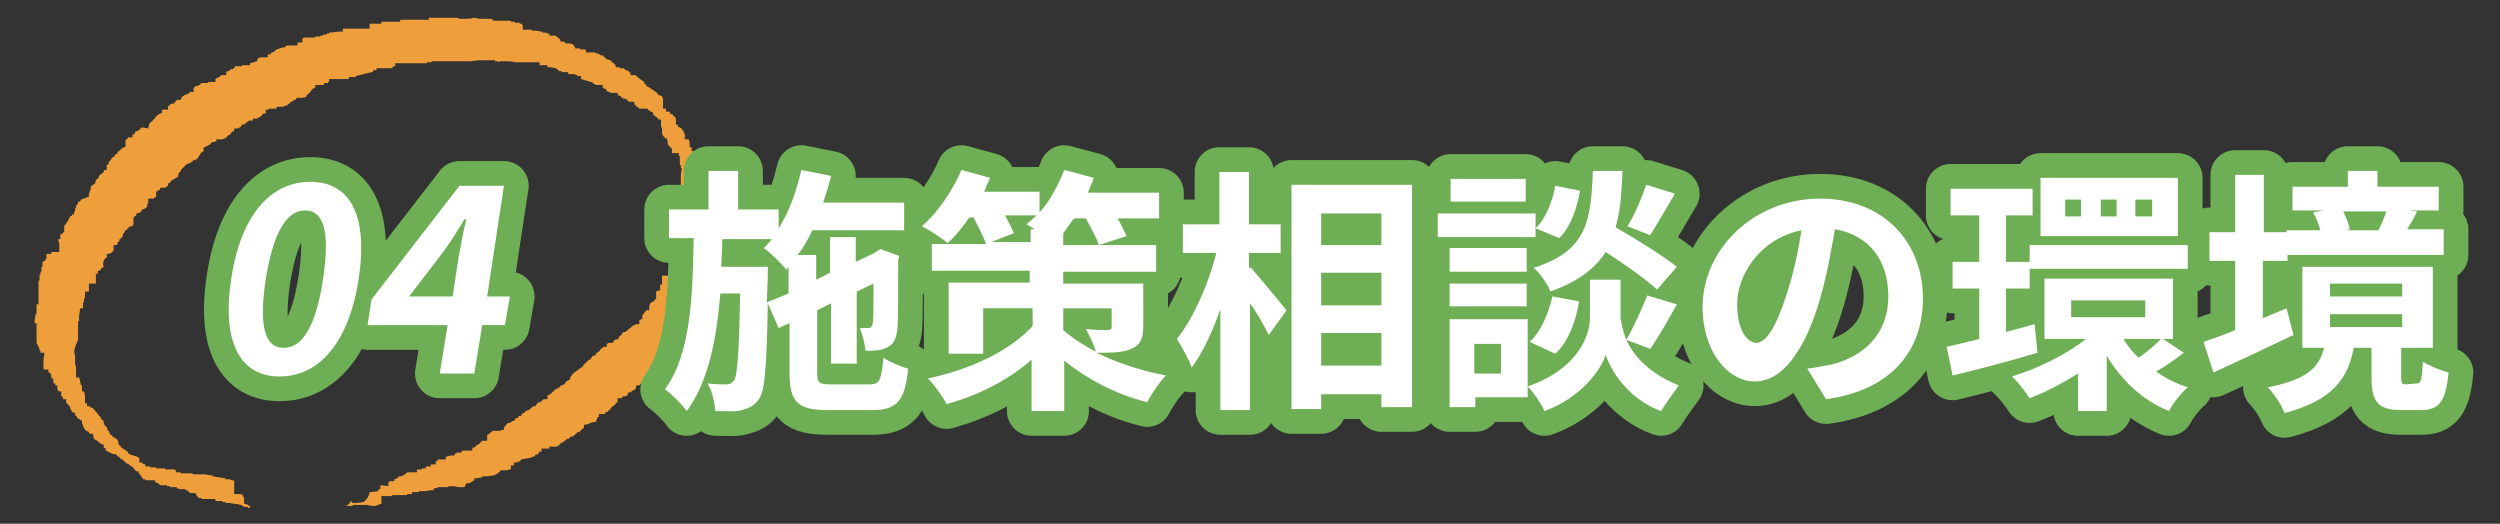
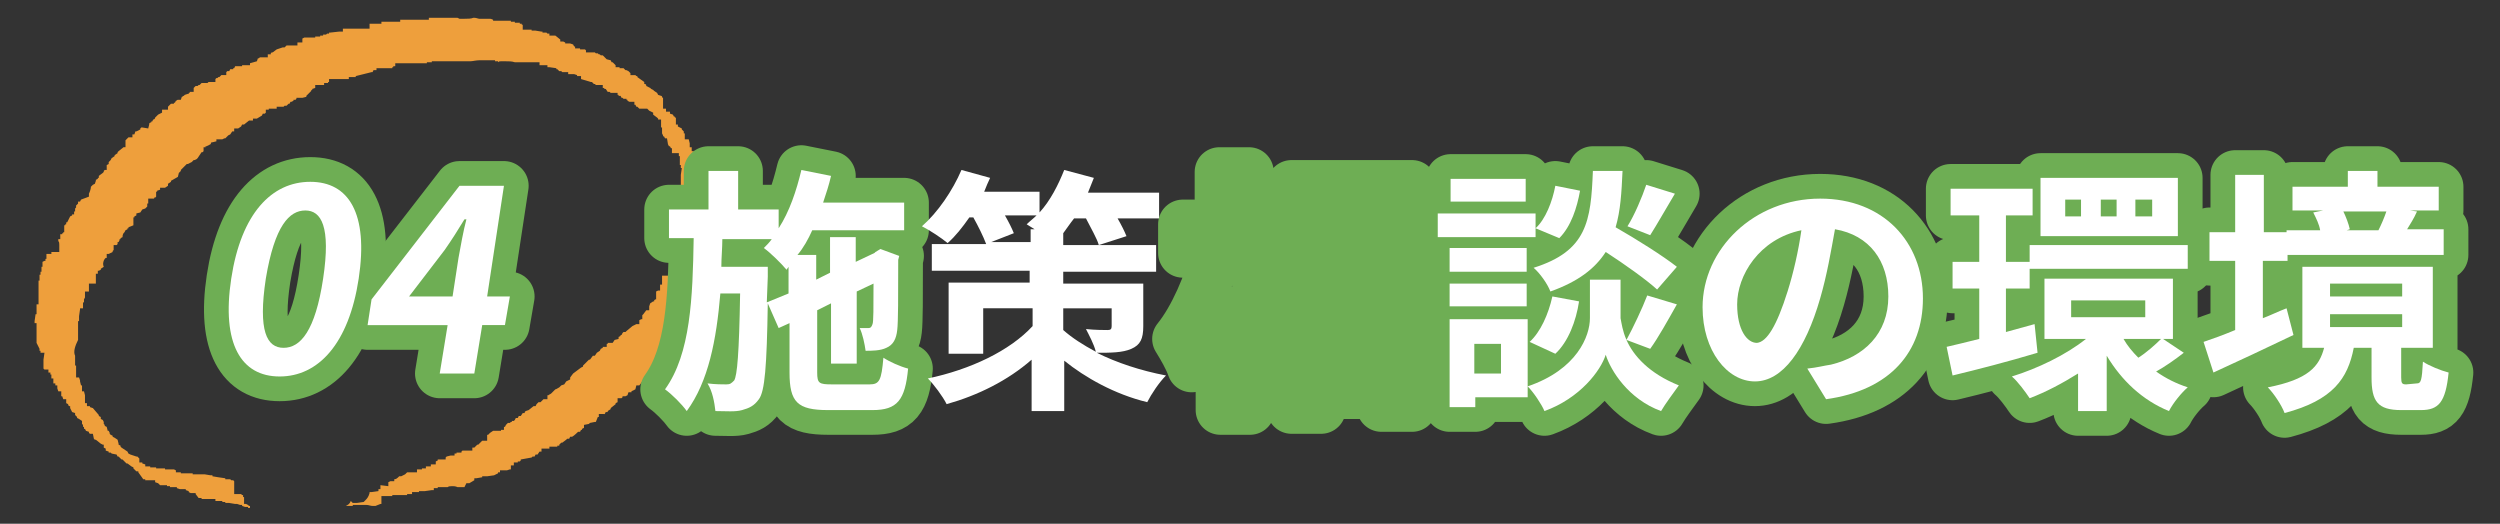
<svg xmlns="http://www.w3.org/2000/svg" version="1.1" id="レイヤー_1" x="0px" y="0px" viewBox="0 0 253 53" style="enable-background:new 0 0 253 53;" xml:space="preserve">
  <rect x="0" y="0" width="253" height="53" fill="#333333" stroke="none" />
  <style type="text/css">
	.st0{fill-rule:evenodd;clip-rule:evenodd;fill:#EE9F3C;}
	.st1{fill:none;stroke:#6EAE54;stroke-width:5;stroke-linecap:round;stroke-linejoin:round;stroke-miterlimit:10;}
	.st2{fill:#FFFFFF;}
</style>
  <g>
    <path class="st0" d="M25.3,51.4C25.3,51.4,25.2,51.4,25.3,51.4h-0.2l0,0v-0.1h-0.3l0,0l-0.3-0.1v-0.1h-0.1l0,0h-0.1l0,0L24,51l0,0   h-0.2l-0.6-0.1h-0.4v-0.1h-0.3v-0.1H22h-0.2l0,0v-0.2h-0.1l0,0H21h-0.1h-0.1l0,0h-0.4v-0.1h-0.2l0,0h-0.1L19.8,50l0,0v-0.1h-0.5   l-0.2-0.1v-0.1l-0.3-0.1v-0.1h-0.1l0,0h-0.1l0,0h-0.4l0,0l-0.3-0.1v-0.1h-0.1l0,0h-0.1l0,0h-0.5v-0.1h-0.3v-0.1h-0.1l0,0h-0.1l0,0   h-0.5L16,48.9l0,0l-0.3-0.1v-0.2h-0.1l0,0h-0.1l0,0h-0.1l0,0h-0.1l0,0h-0.1l0,0h-0.5l0,0v-0.1h-0.2L14,47.8l0,0v-0.1h-0.2l-0.3-0.3   l0,0v-0.1l-0.2-0.1l-0.4-0.3h-0.1l-0.4-0.4h-0.1L12,46.2h-0.1L11.8,46v0l-0.5-0.1l-0.1-0.1H11v-0.1l-0.3-0.1v-0.1v-0.1l-0.2-0.1V45   h-0.1l0,0l-0.2-0.1l-0.5-0.4H9.6c-0.1-0.1-0.1-0.1-0.1-0.1l-0.1-0.5H9.1L9,43.8v-0.1l-0.3-0.1l-0.1-0.2H8.5v-0.2H8.4V43l-0.1-0.1   v-0.1v-0.2L8,42.4l-0.2-0.1v-0.1L7.6,42v-0.2l-0.3-0.1l-0.2-0.4v-0.2H7l0,0L6.9,41v-0.1l-0.2-0.1v-0.4H6.4l-0.1-0.3H6.2l0,0v-0.5   H5.9l-0.1-0.3l0,0V39H5.6v-0.2H5.4l0,0v-0.4l0,0v-0.1H5.2v-0.4H5.1v-0.2H4.9v-0.3H4.6H4.5l-0.1-0.1v-0.1v-0.3v-0.4l0,0v-0.1l0,0   l0.1-0.7H4.1v-0.2H4v-0.2l-0.3-0.6v-1.8l0,0v-0.2H3.5v-0.2l0.1-0.7h0.1v-0.7v-0.3h0.2v-0.7V30v-0.2l0,0v-0.2l0,0v-0.1l0,0v-0.1l0,0   v-0.2l0,0v-0.7v-0.1H4v-0.1l0,0v-0.4v-0.1h0.1v-0.3h0.1v-0.4V27h0.1v-0.4v-0.1l0.2-0.1l0,0h0.1v-0.2h0.1V26v-0.1v-0.2h0.5v-0.2H6   v-0.7c0-0.2,0-0.3-0.1-0.4v-0.1v-0.1h0.2v-0.5h0.1h0.1l0,0l0,0v-0.1h0.1v-0.1h0.1v-0.1l0,0v-0.1l0,0v-0.1l0,0v-0.1l0,0v-0.3h0.1   v-0.1h0.1v-0.2l0,0h0.1l0.3-0.6l0.2-0.1v-0.1h0.2v-0.3h0.1v-0.3L7.7,21v-0.2l0.2-0.2v-0.1v-0.1h0.2l0.1-0.2L9,19.9v-0.3   c0.1-0.2,0.2-0.5,0.2-0.7l0.2-0.2l0,0l0.2-0.1l0.1-0.3v-0.1l0.2-0.1V18H10v-0.2l0.4-0.3l0,0l0.1-0.1v-0.1l0.1-0.1h0.2v-0.1l0,0   v-0.4l0.2-0.1v-0.2l0.1-0.1l0.1-0.1l0.1-0.2l0.3-0.2v-0.1l0.3-0.2v-0.1l0.1-0.1l0.5-0.4h0.2v-0.1l0,0v-0.1l0,0v-0.1l0,0v-0.4l0,0   l0.3-0.3h0.4v-0.3h0.2l0.1-0.3c0,0,0,0,0.1,0l0.4-0.2V13l0,0l0.1-0.1h0.1l0,0L15,13l0.1-0.4c0,0,0,0,0-0.1l0.1-0.1l0,0h0.1v-0.1   h0.1l0.1-0.2c0.1,0,0.2-0.1,0.2-0.2c0.1-0.1,0.2-0.2,0.3-0.3l0.4-0.2v-0.2v-0.1l0,0H17v-0.3l0.3-0.3h0.1h0.2v-0.1h0.1l0.1-0.2   c0.1,0,0.1-0.1,0.2-0.1h0.3l0.1-0.3c0.1,0,0.1-0.1,0.2-0.1l0.1-0.1l0,0l0,0L19,9.5l0,0h0.1V9.4h0.1V9.3h0.4V8.9l0.2-0.2H20l0.1-0.1   h0.1l0.2-0.2H21l0.1-0.1h0.2h0.5V8l0.1-0.1H22l0.1-0.1h0.1l0.2-0.2h0.5V7.3L23,7.2h0.2L23.3,7h0.2l0,0h0.1V6.9h0.1l0.1-0.2h0.6l0,0   h0.1V6.6h0.2l0,0h0.1l0,0H25l0,0h0.1l0,0h0.2V6.4L26,6.2l0.1-0.3l0,0h0.1l0.1-0.1h0.6l0,0H27l0,0h0l0,0h0.1V5.5h0.2l0,0h0.1V5.4   l0,0l0.1-0.1h0.1L28,5l0.6-0.2h0.2l0.1-0.1L29,4.6h0.1h0.6l0,0h0.1l0,0H30l0,0h0.1V4.3h0.5V4V3.9l0.2-0.1h0.5v0h0.6V3.7h0.4l0,0   h0.1V3.6h0.3V3.5H33l0.1-0.1h0.2V3.3h0.1l0.9-0.1h0.2l0,0h0.1l0,0h0.1V2.9h0.2h0.3l0,0h0.1l0,0h0.1l0,0h0.1l0,0h0.2l0,0h0.2l0,0   h0.2l0,0H37l0,0h0.3l0,0h0.1V2.4h0.8h0.3l0,0h0.1V2.2h1l0,0h0.1l0,0h0.2l0,0h0.2l0,0h0.2l0,0h0.2V2h1.9l0,0h0.2l0,0h0.8V1.8h0.2   h0.6l0,0h0.3l0,0h0.7h1.1l0,0l0.2,0.1c0.1,0,0.3,0,0.5,0c0.3,0,0.7,0,0.9-0.1c0,0,0,0,0.1,0c0.2,0,0.4,0.1,0.5,0.1h0.1h0.2h0.7h0.1   c0.1,0,0.3,0.1,0.3,0.1v0.1h0.3l0,0h0.3l0,0h0.2l0,0h0.2l0,0H51l0,0h0.1l0,0h0.1l0,0h0.5l0,0v0.1h0.4v0.1h0.5v0.1h0.2v0.1h0.1V3H53   l0,0h0.1l0,0h0.1l0,0h0.1l0,0h0.1l0,0h0.4v0.1h0.4l0,0l0.6,0.1h0.1v0.1h0.4l0.1,0.1h0.1l0,0h0.1v0.2h0.5h0.1l0,0L56.7,4v0.2H57l0,0   l0.2,0.1v0.1h0.5L58,4.5l0.1,0.2h0.1v0.2h0.1l0,0h0.4V5h0.5l0.1,0.1l0,0v0.2h0.6H60h0.2l0.1,0.1h0.2l0.1,0.1h0.1l0.1,0.1H61L61.4,6   l0,0l0,0l0,0l0.4,0.1l0.1,0.2H62l0.3,0.3v0.1v0.1h0.4v0.1h0.4L63.2,7l0.1,0.1h0.1l0.2,0.1l0.2,0.2v0.2h0.5l0.1,0.1h0.1l0,0v0.1   l0.7,0.5v0.2h0.1l0,0l0.1,0.1v0.1l0.4,0.2L65.9,9l0,0l0.2,0.1l0.1,0.1l0,0l0.3,0.2l0.1,0.2l0.3,0.1c0,0,0.1,0,0.1,0.1   c0,0,0,0.1,0.1,0.1v0.6l0,0V11h0.2l0,0h0.1v0.3h0.3h0.1v0.2l0.3,0.1l0.1,0.2h0.1v0.1h0.1v0.3l0,0v0.1l0,0v0.2l0,0v0.1h0.2v0.2l0,0   l0,0L69,13v0.1l0.2,0.2v0.2h0.1v0.3l0,0v0.1l0,0V14l0,0v0.1h0.3h0.1l0.1,0.4l0,0v0.4h0.1H70v0.4h0.2l0.1,0.4l0,0v0.2l0,0V16l0,0   v0.1l0,0v0.1l0,0v0.1l0,0v0.2l0,0v0.2l0,0v0.1l0,0v0.1l0,0V17h0.2v0.4l0,0v0.1l0,0v0.2l0,0v0.2h0.1v0.2l0,0v0.1h0.2l0.1,0.4l0,0   v0.2v0.1H71V19l0,0l0.1,0.3v0.2l0,0v0.1h0.1V20h0.1c0,0.2,0,0.4,0.1,0.6v0.5h0.2v0.4l0,0v0.1l0,0v0.5h0.1v0.4v0.1c0,0,0,0.2,0,0.4   v0.1l0,0v0.1l0,0v0.3l0,0v0.2h-0.1v0.7v0.5v0.2l-0.5,0.5l0.1,1.5h0.1v0.4v0.3v0.1l-0.1,0.6v0.2l0,0V29l0,0l-0.1,0.6H71v0.3h-0.1   l1.1,0.5h-0.1v0.1l0,0v0.3h-0.1l-0.1,0.6h-0.1v0.1l0,0v0.1l0,0v0.5l-0.1,0.3v0.1h-0.1l-0.1,0.2L71,32.9h-0.1V33h-0.1v0.2h-0.1v0.1   l0,0v0.3h-0.2V34v0.1l-0.2,0.1v0.2l-0.4,0.3h-0.2l-0.1,0.1h-0.1L69.4,35l-0.6,0.3l0,0h-0.2v0.4h-0.5l0,0h-0.3l0,0h-0.1v0.2h-0.2   v0.2h-0.1v0.1l0,0v0.4h-0.2v0.1l0,0v0.1l0,0v0.1l0,0v0.4l-0.1,0.1l0,0l-0.2,0.1v0.1h-0.2l-0.1,0.1H66L65.9,38h-0.2l-0.1,0.2l0,0   v0.1l0,0h-0.2l-0.1,0.1l-0.1,0.1h-0.1l0,0L64.7,39h-0.3l-0.1,0.4l-0.4,0.2v0.1h-0.3L63.5,40l-0.2,0.1h-0.1l0,0H63v0.1l0,0l-0.1,0.1   h-0.4v0.4l-0.2,0.1v0.1l-0.5,0.4v0.1l-0.3,0.2v0.1h-0.2l-0.1,0.2H61l0,0h-0.4v0.2l0,0v0.1h-0.1l-0.2,0.5l0,0c0,0,0,0-0.1,0   l-0.5,0.1l-0.1,0.1L59.1,43v0.3l-0.2,0.1v0.1h-0.1l-0.1,0.2h-0.2l0,0c0,0-0.4,0.4-0.6,0.5h-0.2l-0.1,0.2h-0.2l0,0l0,0l-0.1,0.1l0,0   l-0.4,0.3h-0.1L56.6,45v0.1h-0.2v0.1l0,0h-0.6l0,0h-0.1l0,0h-0.1v0.2h-0.2l0,0H55l0,0h-0.1l0,0h-0.1v0.3h-0.2L54.4,46h-0.2l0,0l0,0   l-0.1,0.2h-0.2l-0.1,0.1l-1.1,0.2v0.1l0,0l-0.1,0.1h-0.2v0.1H52V47v0.1h-0.3v0.4h-0.1l-0.3,0.1h-0.5l0,0h-0.1l0,0h-0.1v0.2h-0.2   v0.1L50,48.1l-0.7,0.1H49l0,0h-0.1l0,0h-0.1v0.1l-0.6,0.1l0,0l0,0H48v0.2l-0.5,0.3h-0.2h-0.1L47,49.3h-0.5l0,0h-0.2l0,0   c-0.2-0.1-0.4-0.1-0.5-0.1c-0.2,0-0.4,0-0.5,0.1h-0.6l0,0h-0.1l0,0h-0.1l0,0h-0.1l0,0h-0.1v0.1H44l0,0h-0.1v0.2h-0.2l0,0L43,49.7   h-0.2l0,0h-0.1l0,0h-0.3v0.1h-0.3l0,0H42l0,0h-0.1l0,0h-0.1l0,0h-0.1V50h-0.5v0.1h-0.5l0,0h-0.2l0,0h-0.3l0,0h-0.3l0,0h-0.2v0.1H39   h-0.2l0,0h-0.1l0,0h-0.1V51l0,0l0,0h-0.1L38,51.2h-0.1c-0.1,0-0.1,0-0.2,0c-0.2,0-0.4-0.1-0.6-0.1c-0.1,0-0.2,0-0.3,0h-0.1h-1v0.1   c0,0-0.3,0-0.4,0c-0.1,0-0.2,0-0.3,0l0,0l0,0c0.2-0.1,0.4-0.2,0.5-0.5l0.2,0.2h0.4l0.7-0.1l0.2-0.2c0.1-0.1,0.3-0.3,0.4-0.7v-0.1   h0.2l0,0l0.7-0.1v-0.1l0,0v-0.1h0.2v-0.4l0.8,0.1v-0.4l0.2-0.1l0,0h0.4v-0.2c0.2,0,0.3-0.1,0.5-0.3h0.1c0,0,0,0,0.1,0L41,48   l0.2-0.2l0,0h0.1H42l0,0h0.2v-0.3h0.5v-0.1H43l0,0h0.1v-0.2h0.4l0,0h0.1V47h0.1h0.4v-0.3l0.2-0.1v-0.1h0.1l0,0H45l0,0h0.1v-0.2   l0.1-0.1l0.4-0.1H46v-0.2h0.2l0,0l0,0v-0.1h0.4l0,0h0.1v-0.1l0,0l0.1-0.1h0.6l0,0h0.1l0,0h0.2l0,0h0.1v-0.3l0,0H48l0.1-0.1l0.2-0.2   h0.1l0.1-0.1l0,0l0.3-0.3h0.5V44h0.1l0.2-0.2l0.3-0.2h0.7l0,0h0.1v-0.1H51v-0.3l0,0h0.1l0.1-0.2l0.1-0.1l0.1-0.1h0.2l0.1-0.1h0.1   v-0.1H52l0.1-0.1l0,0l0.1-0.2h0.2l0.1-0.2h0.2l0,0l0.2-0.3H53l0,0l0,0h0.1v-0.1l0.1-0.1l0.3-0.1l0.5-0.4h0.2l0.1-0.2l0,0l0.2-0.2   h0.2l0.1-0.1l0.2-0.2h0.4V40h0.1c0.1-0.1,0.2-0.1,0.3-0.2l0.4-0.4l0,0c0.1,0,0.2-0.1,0.4-0.2l0,0l0.2-0.2l0.3-0.1l0,0l0,0l0.2-0.3   l0.4-0.2v-0.2l0,0l0,0l0.3-0.4l0.8-0.6l0.2-0.1V37l0.1-0.1l0.5-0.5h0.1L60,36h0.2l0.2-0.3l0.3-0.2l0.1-0.2l0.2-0.1v-0.1l0,0h0.1   l0,0h0.3v-0.3h0.1v-0.1h0.1l0,0H62l0.2-0.3l0.4-0.1v-0.2l0.2-0.1v-0.1h0.1l0.1-0.2l0.1-0.1h0.2l0.1-0.1l0,0L64,33l0.4-0.2h0.3v-0.4   l0.2-0.1l0,0H65v-0.4l0.1-0.1l0,0l0.3-0.4h0.3v-0.1l0,0V31l0,0l0.1-0.3l0.3-0.2l0,0h0.1v-0.1l0.1-0.1h0.1v-0.6l0,0   c0-0.1,0-0.1,0-0.2l0.2-0.1h0.2v-0.1l0,0v-0.5l0,0H67v-0.1l0,0v-0.1l0,0v-0.1l0,0v-0.1l0,0v-0.1l0,0v-0.1l0,0v-0.3h1v-0.6l0,0v-0.2   l0,0V27l0,0v-0.2l0.1-0.3v-0.1l0,0h0.2v-0.6h0.2v-0.6v-0.7V24c0.1-0.1,0.1-0.3,0.1-0.6l0,0v-0.1H69v-0.8V22v-1.5c0,0,0-0.1,0-0.2   c0-0.5,0.1-1.1-0.1-1.5l0,0V18l0,0v-0.2l0,0v-0.1L69,17h-0.1v-0.1l0,0v-0.1l0,0v-0.1h-0.1v-0.1v-0.5l0,0V16l0,0v0l0,0v-0.2h-0.1   v-0.3H68v-0.2l0,0V15h-0.1l-0.1-0.2h-0.1l-0.1-0.2L67.5,14h-0.2l-0.1-0.2h-0.1v-0.1L67,13.5v-0.4l0,0V13l0,0v-0.1h-0.1v-0.2l0,0   v-0.1l0,0v-0.2l0,0v-0.2l0,0v-0.1h-0.3V12l-0.1-0.1l0,0l-0.4-0.3v-0.2l-0.4-0.2L65.5,11h-0.1l-0.5,0h-0.2l-0.2-0.2h-0.1l-0.1-0.2   h-0.1l0,0l0,0v-0.3h-0.5l-0.2-0.1l0,0v-0.1h-0.1V10h-0.3L63,9.9h-0.1l-0.1-0.2h-0.2V9.6h-0.1V9.4h-0.1l0,0h-0.1l0,0h-0.5l-0.1-0.1   h-0.1h-0.1L61.3,9h-0.1l-0.1-0.1H61V8.6h-0.1l0,0h-0.1l0,0h-0.5l-0.1-0.1h-0.1l-0.2-0.2h-0.1l-1-0.3V7.7h-0.4V7.6l-0.3-0.1l0,0H58   h-0.2h-0.3V7.3h-0.1l0,0h-0.1l0,0h-0.4l-0.1-0.1h-0.2L56.4,7h-0.1V6.9l-0.7-0.1h-0.2V6.6h-0.6h-0.1h-0.1l0,0V6.3h-0.8h-0.4h-0.7   h-0.6c-0.3-0.1-0.6-0.1-1-0.1c-0.1,0-0.3,0-0.4,0c-0.1,0-0.2,0-0.3,0.1V6.2h-0.1l0,0h-0.1l0,0h-0.1V6.1h-0.7h-0.5l0,0   c-0.1,0-0.2,0-0.4,0c-0.3,0-0.7,0.1-0.9,0.1h-1.2l0,0h-0.2l0,0h-1.4l0,0h-0.1l0,0h-0.1l0,0h-0.5l0,0h-0.2l0,0h-0.2v0.1h-0.5v0.1   h-0.3h-0.4h-0.2h-0.5H40v0.3l0,0h-0.2v0.1h-0.1v0.1h-0.4l0,0h-0.1l0,0h-0.1h-1v0.2l0,0h-0.2l0,0h-0.1l-0.1,0.2h-0.1L36,7.7v0.1   h-0.2h-0.5V8h-0.2h-0.2h-0.5l0,0h-0.1l0,0h-0.1l0,0h-0.3l0,0h-0.3l0,0h-0.1l0,0h-0.1l0,0h-0.1v0.3h-0.1v0.1h-0.4v0.2h-0.5l0,0H32   l0,0h-0.1v0.3L31.6,9v0.1l0,0l0,0h-0.1v0.1L31,9.7v0.1l0,0l-0.4,0.1H30V10l0,0l-0.1,0.1h-0.2v0.1l-0.2,0.1h-0.1l-0.1,0.2h-0.1   L29,10.7h-0.2l-0.1,0.1h-0.1H28l0,0h0V11h-0.4l0,0h-0.1l0,0h-0.1l0,0h-0.1l0,0h-0.1v0.1H27l0,0h-0.1v0.2v0.1l-0.1,0.1h-0.2   l-0.1,0.2L26,12l0,0h-0.4v0.2h-0.2l0,0h-0.2l-0.5,0.4h-0.2l-0.1,0.2L24.1,13h-0.4v0.1l0,0v0.2h-0.1l0,0h-0.1l-0.2,0.3l-0.2,0.1   L22.8,14h-0.1l0,0l0,0l-0.2,0.1h-0.4l0,0H22l0,0h-0.1v0.2l-0.4,0.1h-0.1l-0.1,0.2l-0.4,0.2l0,0h-0.1v0.1l0,0h-0.2V15l0,0v0.3   l-0.1,0.1c0,0,0,0-0.1,0L20,16l0,0l-0.1,0.1l-0.2,0.1l0,0h-0.1l-0.2,0.2L19,16.6h-0.1l-0.6,0.6v0.1l-0.2,0.2L18,17.9l-0.7,0.4v0.1   L17,18.6v0.2l0,0L16.7,19l0,0l0,0l0,0l0,0l0,0l0,0h-0.4l0,0h-0.1v0.2l-0.3,0.1v0.1h-0.1v0.1l0,0v0.4L15.7,20h-0.1l0,0l0,0l0,0v0.1   H15v0.2l0,0v0.3h-0.1v0.3l-0.2,0.2l-0.3,0.1l0,0l0,0l-0.2,0.3l-0.4,0.1v0.1v0.1l-0.2,0.1V22h-0.1v0.2l0,0v0.2l0,0v0.1l0,0v0.3   L13,23v0.1h-0.1v0.1l-0.2,0.1l-0.1,0.2l-0.1,0.1c-0.1,0.2-0.1,0.3-0.1,0.4l-0.2,0.1v0.1h-0.1v0.1L12,24.5l0,0h-0.1v0.2l-0.1,0.1   h-0.3v0.1l0,0v0.4l-0.1,0.1v0.1L11,25.7l0,0h-0.2v0.4h-0.1l-0.1,0.1c-0.2,0.3-0.2,0.6-0.1,0.8l0,0l-0.3,0.2v0.1L10,27.4H9.9v0.2   l0,0v0.1H9.7v0.1l0,0v0.1l0,0V28l0,0v0.1l0,0v0.5v0.1l0,0H9v0.1l0,0V29l0,0v0.1l0,0v0.1l0,0v0.1l0,0v0.2H8.6v0.1l0,0v0.5l-0.1,0.2   v0.3H8.4v0.6l0,0H8.1v0.1l0,0L8,32l0,0v0.5H7.9v0.7l0,0v0.3l0,0v0.7v0.2C7.6,35,7.4,35.6,7.6,36v0.6l0,0v0.1l0,0v0.1v0.1   c0,0.1,0,0.1,0.1,0.1v1.1l0,0v0.1H8l0.1,0.3l0,0v0.1l0,0L8.2,39h0.1l0,0v0.5l0,0v0.1h0.2L8.6,40l0,0v0.5v0.3h0.1l0,0h0.1v0.3H9l0,0   h0.1v0.1l0.3,0.1L10,42v0.1l0.2,0.1v0.2l0.2,0.1l0.1,0.2v0.2l0.1,0.1v0.1l0,0l0.2,0.1l0.1,0.4H11l0.1,0.2v0.1l0.1,0.1l0,0l0.2,0.1   v0.1l0.2,0.1l0.3,0.2l0.1,0.4V45l0,0l0,0l0,0l0.2,0.1v0.1l0.1,0.1l0,0l0.6,0.4l0.1,0.2l0.2,0.1l0,0l0.6,0.2h0.1l0.1,0.1   c0,0,0,0,0.1,0.1v0.4h0.3v0.1l0,0l0.3,0.1v0.2h0.1l0,0h0.4v0.1h0.1l0,0h0.1l0,0h0.1l0,0h0.3v0.1h0.1l0,0H16l0,0h0.7v0.1h0.5h0.2   h0.2l0,0l0.2,0.1v0.2h0.1l0,0H18l0,0h0.3v0.1h0.1l0,0h0.1l0,0h0.2l0,0h0.2l0,0h0.5h0.1V48h0.2l0,0h0.1l0,0h0.1l0,0h0.5h0.3l0,0   l0.6,0.1h0.2v0.1l0.6,0.1l0.7,0.1v0.1h0.5l0.1,0.1h0.2l0.1,0.1V50h0.1l0,0h0.1l0,0h0.5l0,0l0.1,0.1h0.1l0,0v0.2h0.1v0.3l0,0v0.1   l0,0V51h0.2l0,0l0.2,0.1l0.1,0.1H26l0,0h-0.1l0,0h-0.1l0,0h-0.1l0,0h-0.2l0,0h-0.2V51.4z" />
    <g>
      <g>
        <path class="st1" d="M88,38.9c1,0,1.2-0.4,1.4-2.7c0.6,0.4,1.7,0.9,2.5,1.1c-0.3,3.2-1.1,4.2-3.6,4.2h-4.5     c-3.1,0-3.9-0.8-3.9-3.8v-5l-1.1,0.5l-1.1-2.5c-0.1,6.4-0.3,8.9-0.9,9.7c-0.5,0.7-1,0.9-1.7,1.1c-0.7,0.2-1.6,0.1-2.7,0.1     c-0.1-0.9-0.3-2-0.8-2.8c0.8,0.1,1.5,0.1,1.9,0.1s0.5-0.1,0.8-0.4c0.3-0.5,0.5-2.7,0.6-8.8h-2c-0.4,4.7-1.2,8.9-3.4,11.9     c-0.5-0.7-1.5-1.7-2.2-2.2c2.6-3.6,2.8-9.3,2.9-15.3h-2.5v-2.9h4v-3.9h3v3.9h4.1v1.9c1.1-1.7,1.8-3.8,2.3-5.9l3,0.6     c-0.2,0.9-0.5,1.8-0.8,2.7h8.2v2.8h-9.3c-0.4,0.9-0.9,1.8-1.5,2.5h1.9v2.5l1.4-0.7V24h2.6v2.5l1.9-0.9l0.1-0.1l0.5-0.3l1.9,0.7     l-0.1,0.4c0,3.7,0,6.3-0.1,7.1c-0.1,0.9-0.4,1.5-1.1,1.8c-0.6,0.3-1.5,0.3-2.1,0.3c-0.1-0.7-0.3-1.7-0.6-2.3c0.3,0,0.7,0,0.9,0     c0.2,0,0.3-0.1,0.4-0.4c0.1-0.2,0.1-1.7,0.1-4.1l-1.7,0.8v7.3h-2.6v-6.1l-1.4,0.7v6.3c0,1.1,0.2,1.2,1.5,1.2H88z M79.8,29.7V27     l-0.2,0.3c-0.5-0.6-1.6-1.7-2.3-2.2c0.3-0.3,0.6-0.6,0.8-0.9h-5c0,0.9-0.1,1.9-0.1,2.8h4.7v1l-0.1,2.6L79.8,29.7z" />
-         <path class="st1" d="M115.7,33c0,1.3-0.3,1.9-1.2,2.3c-0.9,0.4-2.1,0.4-3.5,0.4c2,1,4.4,1.8,7,2.3c-0.7,0.7-1.5,1.9-1.9,2.7     c-3.3-0.8-6.3-2.5-8.4-4.2v5.1h-3.3v-5.2c-2.4,2.1-5.4,3.6-8.6,4.5c-0.4-0.8-1.3-2-1.9-2.6c4.3-0.9,8.3-2.8,10.6-5.3v-1.8h-5v4.6     H96v-7.2h8.2v-1.2h-9.9v-2.7h5.5c-0.3-0.8-0.8-1.8-1.3-2.7h-0.4c-0.7,1-1.4,1.9-2.2,2.6c-0.6-0.5-1.8-1.3-2.6-1.7     c1.6-1.4,3.1-3.6,4-5.7l2.9,0.8c-0.2,0.4-0.4,0.9-0.6,1.4h5.6v2.1c1.1-1.2,1.9-2.8,2.5-4.3l3,0.8c-0.2,0.5-0.4,1-0.6,1.5h7.2v2.6     h-4.2c0.4,0.7,0.7,1.3,0.9,1.8l-2.8,0.9c-0.2-0.7-0.8-1.7-1.3-2.7h-1.2c-0.4,0.5-0.8,1.1-1.1,1.5v1.2h9.4v2.7h-9.4v1.2h8.1V33z      M104.3,24.6v-1.4h0.4c-0.3-0.2-0.5-0.3-0.8-0.5c0.3-0.3,0.7-0.6,1-0.9h-3.2c0.4,0.7,0.7,1.3,0.9,1.8l-2.3,0.9h4V24.6z      M107.6,33.4c0.9,0.8,2,1.5,3.3,2.2c-0.2-0.8-0.7-1.7-1-2.3c0.9,0.1,1.9,0.1,2.2,0.1c0.3,0,0.4-0.1,0.4-0.4v-1.8h-4.9V33.4z" />
        <path class="st1" d="M126.6,27.1c0.9,1,3.1,3.7,3.6,4.3l-1.8,2.5c-0.4-0.8-1.1-2.1-1.9-3.2v10.8h-3V31.3     c-0.8,2.3-1.8,4.4-2.9,5.9c-0.3-0.9-1-2.1-1.5-2.9c1.7-2.1,3.2-5.6,4-8.7h-3.4v-2.9h3.7v-5.3h3v5.3h3.2v2.9h-3.2v1.5H126.6z      M142.9,18.7v22.5h-3.1v-1.3h-6.1v1.5h-3V18.7H142.9z M133.7,21.6v3.2h6.1v-3.2H133.7z M133.7,27.6v3.3h6.1v-3.3H133.7z      M139.8,37v-3.3h-6.1V37H139.8z" />
        <path class="st1" d="M155.4,24h-9.9v-2.4h9.9V24z M154.6,40.2h-5.3v1h-2.6v-8.9h7.9L154.6,40.2L154.6,40.2z M154.5,27.5h-7.8     v-2.4h7.8V27.5z M146.7,28.7h7.8V31h-7.8V28.7z M154.4,20.4h-7.6v-2.3h7.6V20.4z M149.2,34.8v3h2.7v-3H149.2z M164.6,34.4     c0.7,1.6,2.3,3.4,5.3,4.6c-0.5,0.7-1.4,1.9-1.8,2.6c-3.3-1.2-5.1-4.1-5.6-5.7c-0.5,1.6-2.6,4.4-6.2,5.7c-0.3-0.7-1.1-1.9-1.7-2.5     c5-1.7,6.3-5.1,6.3-6.9v-3.9h3.1v3.9C164.1,32.7,164.2,33.5,164.6,34.4c0.7-1.3,1.6-3.2,2.1-4.5l3,0.9c-0.9,1.6-1.9,3.4-2.7,4.5     L164.6,34.4z M154.8,34.6c1.1-1,1.9-2.8,2.3-4.6l2.7,0.5c-0.3,2-1.1,4.1-2.4,5.3L154.8,34.6z M167.7,29.3c-1.1-1-3.2-2.5-5.2-3.8     c-1.1,1.7-2.8,3-5.6,4c-0.3-0.8-1.1-1.9-1.7-2.4c5.4-1.7,5.8-4.7,6-9.8h3c-0.1,2.2-0.2,4-0.7,5.7c2.1,1.2,4.8,2.9,6.2,4     L167.7,29.3z M159.9,19.3c-0.3,1.7-0.9,3.6-2.1,4.8l-2.4-1c1-0.9,1.7-2.7,2-4.3L159.9,19.3z M169.5,19.6     c-0.9,1.5-1.8,3.1-2.5,4.2l-2.3-0.9c0.7-1.1,1.5-3,1.9-4.2L169.5,19.6z" />
        <path class="st1" d="M182.9,37.3c1-0.1,1.7-0.3,2.4-0.4c3.3-0.8,5.8-3.1,5.8-6.9c0-3.6-1.9-6.2-5.4-6.8c-0.4,2.2-0.8,4.6-1.5,7     c-1.5,5.2-3.8,8.4-6.6,8.4s-5.3-3.1-5.3-7.5c0-5.9,5.2-11,11.9-11c6.4,0,10.4,4.4,10.4,10.1c0,5.4-3.3,9.3-9.8,10.2L182.9,37.3z      M180.9,29.5c0.6-1.9,1.1-4.1,1.4-6.2c-4.3,0.9-6.5,4.6-6.5,7.5c0,2.6,1,3.9,2,3.9C178.8,34.6,179.8,33,180.9,29.5z" />
        <path class="st1" d="M206.2,35.7c-3,0.9-6.1,1.7-8.6,2.3l-0.6-2.9c0.9-0.2,2.1-0.5,3.3-0.8v-5.1h-2.7v-2.7h2.7v-4.7h-2.9v-2.7     h8.3v2.7H203v4.7h2.4v2.7H203v4.4l2.9-0.8L206.2,35.7z M221,35.7c-0.9,0.7-1.9,1.4-2.8,1.9c1,0.7,2,1.2,3.2,1.6     c-0.6,0.5-1.5,1.6-1.9,2.4c-2.7-1.1-4.8-3.1-6.3-5.6v5.6h-2.9v-3.8c-1.6,1-3.3,1.9-4.9,2.5c-0.4-0.6-1.2-1.7-1.8-2.2     c2.6-0.8,5.5-2.2,7.5-3.8h-4.2v-6.1h13v6.1h-1L221,35.7z M205.4,24.8h16v2.4h-16V24.8z M220.4,23.9h-13.9V18h13.9V23.9z      M210.6,20.2H209v1.7h1.6V20.2z M209.6,32.1h7.5v-1.7h-7.5V32.1z M214.2,20.2h-1.6v1.7h1.6V20.2z M214.9,34.3     c0.4,0.7,0.9,1.3,1.5,1.9c0.8-0.5,1.7-1.3,2.3-1.9H214.9z M217.8,20.2h-1.7v1.7h1.7V20.2z" />
        <path class="st1" d="M232.1,33.9c-2.7,1.3-5.7,2.7-8.1,3.8l-1-3.1c0.9-0.3,2-0.7,3.2-1.2v-7h-2.6v-2.9h2.6v-5.8h2.9v5.8h2.4v2.9     H229v5.8c0.8-0.3,1.6-0.7,2.4-1L232.1,33.9z M244.6,38.8c0.4,0,0.5-0.3,0.6-2.2c0.6,0.4,1.8,0.9,2.6,1.1c-0.3,3-1,3.8-2.8,3.8h-2     c-2.4,0-3-0.9-3-3.3v-3h-1.8c-0.6,3.1-2.1,5.3-7,6.6c-0.3-0.8-1.1-2-1.7-2.6c4.1-0.8,5.2-2.1,5.7-4H233V27h13.2v8.2H243v3     c0,0.6,0.1,0.7,0.5,0.7L244.6,38.8L244.6,38.8z M247.3,25.8h-15.9v-2.5h3.4c-0.1-0.6-0.4-1.2-0.7-1.8l1-0.2H232v-2.4h5.6v-1.6h3     v1.6h6.2v2.4h-2.9l0.7,0.1c-0.3,0.7-0.7,1.3-1,1.8h3.7V25.8z M235.8,30h7.3v-1.3h-7.3V30z M235.8,33.1h7.3v-1.3h-7.3V33.1z      M237.1,21.3c0.3,0.6,0.6,1.4,0.7,1.9l-0.3,0.1h3.3h-0.1c0.3-0.6,0.6-1.3,0.8-1.9h-4.4V21.3z" />
      </g>
      <g>
        <path class="st2" d="M88,38.9c1,0,1.2-0.4,1.4-2.7c0.6,0.4,1.7,0.9,2.5,1.1c-0.3,3.2-1.1,4.2-3.6,4.2h-4.5     c-3.1,0-3.9-0.8-3.9-3.8v-5l-1.1,0.5l-1.1-2.5c-0.1,6.4-0.3,8.9-0.9,9.7c-0.5,0.7-1,0.9-1.7,1.1c-0.7,0.2-1.6,0.1-2.7,0.1     c-0.1-0.9-0.3-2-0.8-2.8c0.8,0.1,1.5,0.1,1.9,0.1s0.5-0.1,0.8-0.4c0.3-0.5,0.5-2.7,0.6-8.8h-2c-0.4,4.7-1.2,8.9-3.4,11.9     c-0.5-0.7-1.5-1.7-2.2-2.2c2.6-3.6,2.8-9.3,2.9-15.3h-2.5v-2.9h4v-3.9h3v3.9h4.1v1.9c1.1-1.7,1.8-3.8,2.3-5.9l3,0.6     c-0.2,0.9-0.5,1.8-0.8,2.7h8.2v2.8h-9.3c-0.4,0.9-0.9,1.8-1.5,2.5h1.9v2.5l1.4-0.7V24h2.6v2.5l1.9-0.9l0.1-0.1l0.5-0.3l1.9,0.7     l-0.1,0.4c0,3.7,0,6.3-0.1,7.1c-0.1,0.9-0.4,1.5-1.1,1.8c-0.6,0.3-1.5,0.3-2.1,0.3c-0.1-0.7-0.3-1.7-0.6-2.3c0.3,0,0.7,0,0.9,0     c0.2,0,0.3-0.1,0.4-0.4c0.1-0.2,0.1-1.7,0.1-4.1l-1.7,0.8v7.3h-2.6v-6.1l-1.4,0.7v6.3c0,1.1,0.2,1.2,1.5,1.2H88z M79.8,29.7V27     l-0.2,0.3c-0.5-0.6-1.6-1.7-2.3-2.2c0.3-0.3,0.6-0.6,0.8-0.9h-5c0,0.9-0.1,1.9-0.1,2.8h4.7v1l-0.1,2.6L79.8,29.7z" />
        <path class="st2" d="M115.7,33c0,1.3-0.3,1.9-1.2,2.3c-0.9,0.4-2.1,0.4-3.5,0.4c2,1,4.4,1.8,7,2.3c-0.7,0.7-1.5,1.9-1.9,2.7     c-3.3-0.8-6.3-2.5-8.4-4.2v5.1h-3.3v-5.2c-2.4,2.1-5.4,3.6-8.6,4.5c-0.4-0.8-1.3-2-1.9-2.6c4.3-0.9,8.3-2.8,10.6-5.3v-1.8h-5v4.6     H96v-7.2h8.2v-1.2h-9.9v-2.7h5.5c-0.3-0.8-0.8-1.8-1.3-2.7h-0.4c-0.7,1-1.4,1.9-2.2,2.6c-0.6-0.5-1.8-1.3-2.6-1.7     c1.6-1.4,3.1-3.6,4-5.7l2.9,0.8c-0.2,0.4-0.4,0.9-0.6,1.4h5.6v2.1c1.1-1.2,1.9-2.8,2.5-4.3l3,0.8c-0.2,0.5-0.4,1-0.6,1.5h7.2v2.6     h-4.2c0.4,0.7,0.7,1.3,0.9,1.8l-2.8,0.9c-0.2-0.7-0.8-1.7-1.3-2.7h-1.2c-0.4,0.5-0.8,1.1-1.1,1.5v1.2h9.4v2.7h-9.4v1.2h8.1V33z      M104.3,24.6v-1.4h0.4c-0.3-0.2-0.5-0.3-0.8-0.5c0.3-0.3,0.7-0.6,1-0.9h-3.2c0.4,0.7,0.7,1.3,0.9,1.8l-2.3,0.9h4V24.6z      M107.6,33.4c0.9,0.8,2,1.5,3.3,2.2c-0.2-0.8-0.7-1.7-1-2.3c0.9,0.1,1.9,0.1,2.2,0.1c0.3,0,0.4-0.1,0.4-0.4v-1.8h-4.9V33.4z" />
-         <path class="st2" d="M126.6,27.1c0.9,1,3.1,3.7,3.6,4.3l-1.8,2.5c-0.4-0.8-1.1-2.1-1.9-3.2v10.8h-3V31.3     c-0.8,2.3-1.8,4.4-2.9,5.9c-0.3-0.9-1-2.1-1.5-2.9c1.7-2.1,3.2-5.6,4-8.7h-3.4v-2.9h3.7v-5.3h3v5.3h3.2v2.9h-3.2v1.5H126.6z      M142.9,18.7v22.5h-3.1v-1.3h-6.1v1.5h-3V18.7H142.9z M133.7,21.6v3.2h6.1v-3.2H133.7z M133.7,27.6v3.3h6.1v-3.3H133.7z      M139.8,37v-3.3h-6.1V37H139.8z" />
        <path class="st2" d="M155.4,24h-9.9v-2.4h9.9V24z M154.6,40.2h-5.3v1h-2.6v-8.9h7.9L154.6,40.2L154.6,40.2z M154.5,27.5h-7.8     v-2.4h7.8V27.5z M146.7,28.7h7.8V31h-7.8V28.7z M154.4,20.4h-7.6v-2.3h7.6V20.4z M149.2,34.8v3h2.7v-3H149.2z M164.6,34.4     c0.7,1.6,2.3,3.4,5.3,4.6c-0.5,0.7-1.4,1.9-1.8,2.6c-3.3-1.2-5.1-4.1-5.6-5.7c-0.5,1.6-2.6,4.4-6.2,5.7c-0.3-0.7-1.1-1.9-1.7-2.5     c5-1.7,6.3-5.1,6.3-6.9v-3.9h3.1v3.9C164.1,32.7,164.2,33.5,164.6,34.4c0.7-1.3,1.6-3.2,2.1-4.5l3,0.9c-0.9,1.6-1.9,3.4-2.7,4.5     L164.6,34.4z M154.8,34.6c1.1-1,1.9-2.8,2.3-4.6l2.7,0.5c-0.3,2-1.1,4.1-2.4,5.3L154.8,34.6z M167.7,29.3c-1.1-1-3.2-2.5-5.2-3.8     c-1.1,1.7-2.8,3-5.6,4c-0.3-0.8-1.1-1.9-1.7-2.4c5.4-1.7,5.8-4.7,6-9.8h3c-0.1,2.2-0.2,4-0.7,5.7c2.1,1.2,4.8,2.9,6.2,4     L167.7,29.3z M159.9,19.3c-0.3,1.7-0.9,3.6-2.1,4.8l-2.4-1c1-0.9,1.7-2.7,2-4.3L159.9,19.3z M169.5,19.6     c-0.9,1.5-1.8,3.1-2.5,4.2l-2.3-0.9c0.7-1.1,1.5-3,1.9-4.2L169.5,19.6z" />
        <path class="st2" d="M182.9,37.3c1-0.1,1.7-0.3,2.4-0.4c3.3-0.8,5.8-3.1,5.8-6.9c0-3.6-1.9-6.2-5.4-6.8c-0.4,2.2-0.8,4.6-1.5,7     c-1.5,5.2-3.8,8.4-6.6,8.4s-5.3-3.1-5.3-7.5c0-5.9,5.2-11,11.9-11c6.4,0,10.4,4.4,10.4,10.1c0,5.4-3.3,9.3-9.8,10.2L182.9,37.3z      M180.9,29.5c0.6-1.9,1.1-4.1,1.4-6.2c-4.3,0.9-6.5,4.6-6.5,7.5c0,2.6,1,3.9,2,3.9C178.8,34.6,179.8,33,180.9,29.5z" />
        <path class="st2" d="M206.2,35.7c-3,0.9-6.1,1.7-8.6,2.3l-0.6-2.9c0.9-0.2,2.1-0.5,3.3-0.8v-5.1h-2.7v-2.7h2.7v-4.7h-2.9v-2.7     h8.3v2.7H203v4.7h2.4v2.7H203v4.4l2.9-0.8L206.2,35.7z M221,35.7c-0.9,0.7-1.9,1.4-2.8,1.9c1,0.7,2,1.2,3.2,1.6     c-0.6,0.5-1.5,1.6-1.9,2.4c-2.7-1.1-4.8-3.1-6.3-5.6v5.6h-2.9v-3.8c-1.6,1-3.3,1.9-4.9,2.5c-0.4-0.6-1.2-1.7-1.8-2.2     c2.6-0.8,5.5-2.2,7.5-3.8h-4.2v-6.1h13v6.1h-1L221,35.7z M205.4,24.8h16v2.4h-16V24.8z M220.4,23.9h-13.9V18h13.9V23.9z      M210.6,20.2H209v1.7h1.6V20.2z M209.6,32.1h7.5v-1.7h-7.5V32.1z M214.2,20.2h-1.6v1.7h1.6V20.2z M214.9,34.3     c0.4,0.7,0.9,1.3,1.5,1.9c0.8-0.5,1.7-1.3,2.3-1.9H214.9z M217.8,20.2h-1.7v1.7h1.7V20.2z" />
        <path class="st2" d="M232.1,33.9c-2.7,1.3-5.7,2.7-8.1,3.8l-1-3.1c0.9-0.3,2-0.7,3.2-1.2v-7h-2.6v-2.9h2.6v-5.8h2.9v5.8h2.4v2.9     H229v5.8c0.8-0.3,1.6-0.7,2.4-1L232.1,33.9z M244.6,38.8c0.4,0,0.5-0.3,0.6-2.2c0.6,0.4,1.8,0.9,2.6,1.1c-0.3,3-1,3.8-2.8,3.8h-2     c-2.4,0-3-0.9-3-3.3v-3h-1.8c-0.6,3.1-2.1,5.3-7,6.6c-0.3-0.8-1.1-2-1.7-2.6c4.1-0.8,5.2-2.1,5.7-4H233V27h13.2v8.2H243v3     c0,0.6,0.1,0.7,0.5,0.7L244.6,38.8L244.6,38.8z M247.3,25.8h-15.9v-2.5h3.4c-0.1-0.6-0.4-1.2-0.7-1.8l1-0.2H232v-2.4h5.6v-1.6h3     v1.6h6.2v2.4h-2.9l0.7,0.1c-0.3,0.7-0.7,1.3-1,1.8h3.7V25.8z M235.8,30h7.3v-1.3h-7.3V30z M235.8,33.1h7.3v-1.3h-7.3V33.1z      M237.1,21.3c0.3,0.6,0.6,1.4,0.7,1.9l-0.3,0.1h3.3h-0.1c0.3-0.6,0.6-1.3,0.8-1.9h-4.4V21.3z" />
      </g>
    </g>
    <g>
      <g>
        <path class="st1" d="M23.4,28.2c1-6.6,4.1-9.8,8-9.8s5.9,3.2,4.9,9.8s-4.1,9.9-8,9.9S22.4,34.8,23.4,28.2z M32.7,28.2     c0.8-5.3-0.2-6.9-1.8-6.9c-1.6,0-3.1,1.5-4,6.9c-0.8,5.3,0.1,7,1.8,7S31.9,33.5,32.7,28.2z" />
        <path class="st1" d="M51.1,32.9h-2.3L48,37.8h-3.5l0.8-4.9h-8.1l0.4-2.6l8.9-11.5H51L49.3,30h2.3L51.1,32.9z M45.8,30l0.6-3.9     c0.2-1.1,0.5-2.8,0.8-3.9H47c-0.6,1-1.3,2.1-2,3.1L41.4,30H45.8z" />
      </g>
      <g>
        <path class="st2" d="M23.4,28.2c1-6.6,4.1-9.8,8-9.8s5.9,3.2,4.9,9.8s-4.1,9.9-8,9.9S22.4,34.8,23.4,28.2z M32.7,28.2     c0.8-5.3-0.2-6.9-1.8-6.9c-1.6,0-3.1,1.5-4,6.9c-0.8,5.3,0.1,7,1.8,7S31.9,33.5,32.7,28.2z" />
        <path class="st2" d="M51.1,32.9h-2.3L48,37.8h-3.5l0.8-4.9h-8.1l0.4-2.6l8.9-11.5H51L49.3,30h2.3L51.1,32.9z M45.8,30l0.6-3.9     c0.2-1.1,0.5-2.8,0.8-3.9H47c-0.6,1-1.3,2.1-2,3.1L41.4,30H45.8z" />
      </g>
    </g>
  </g>
</svg>